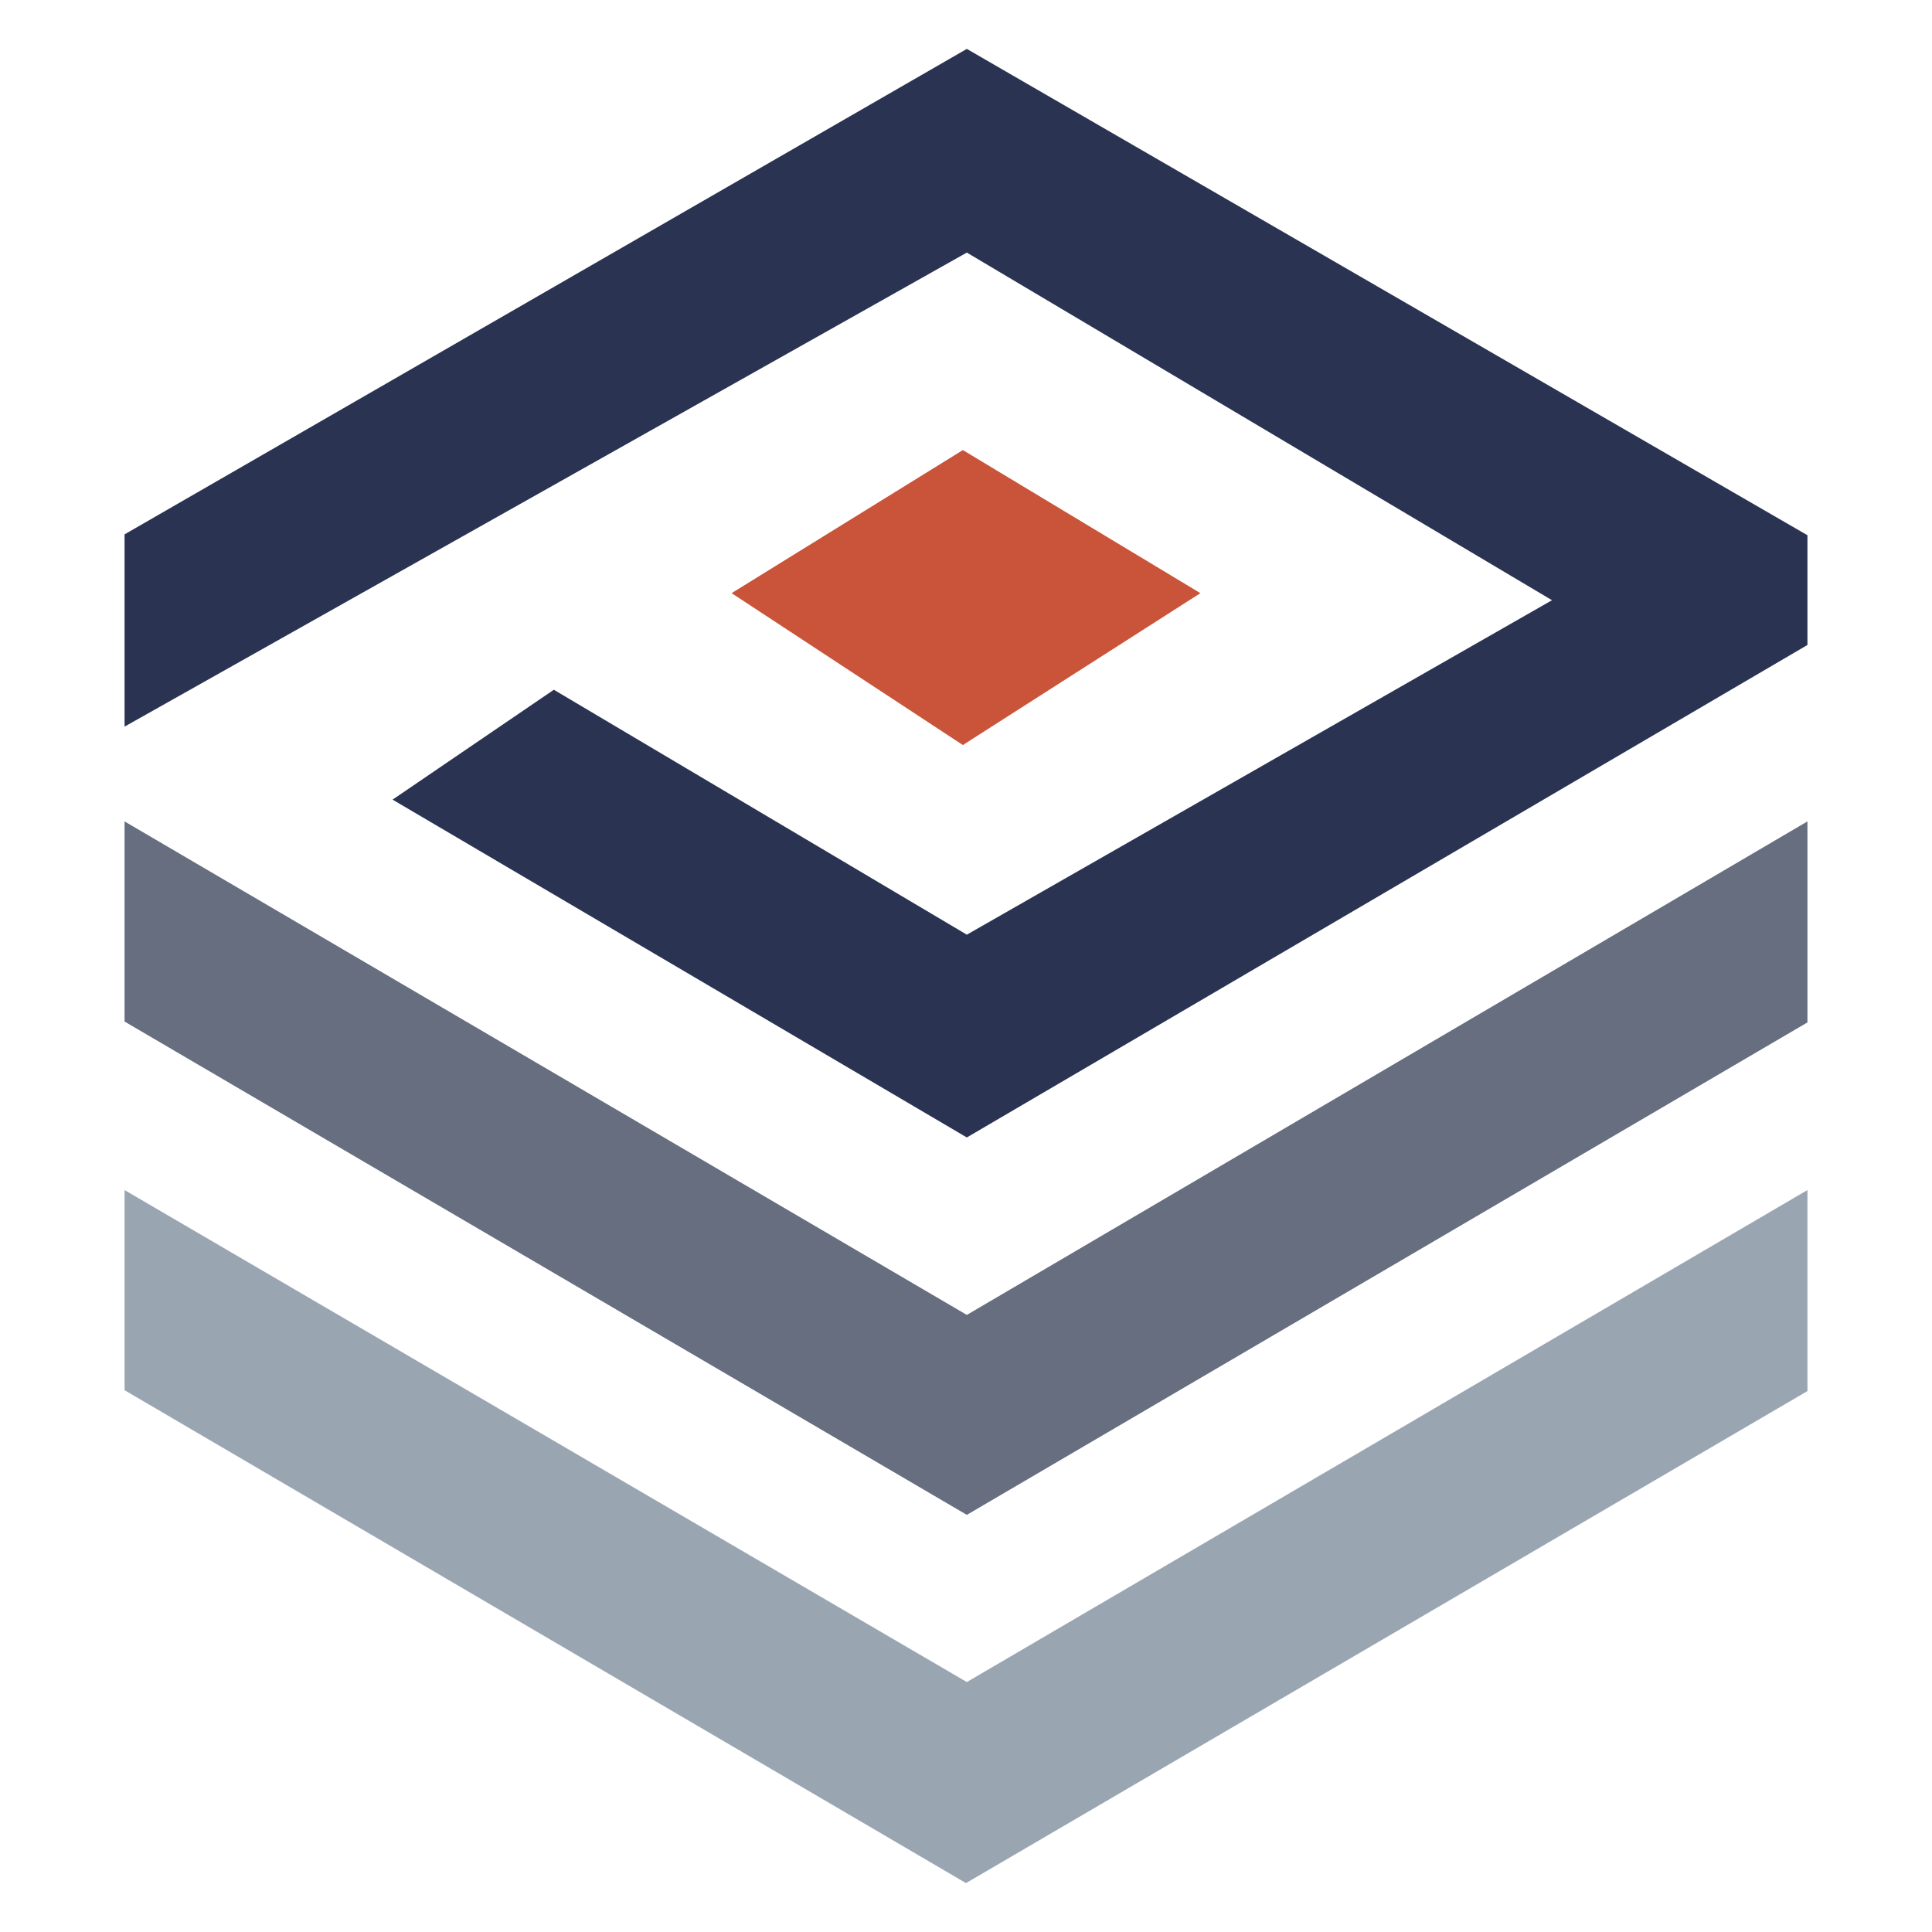
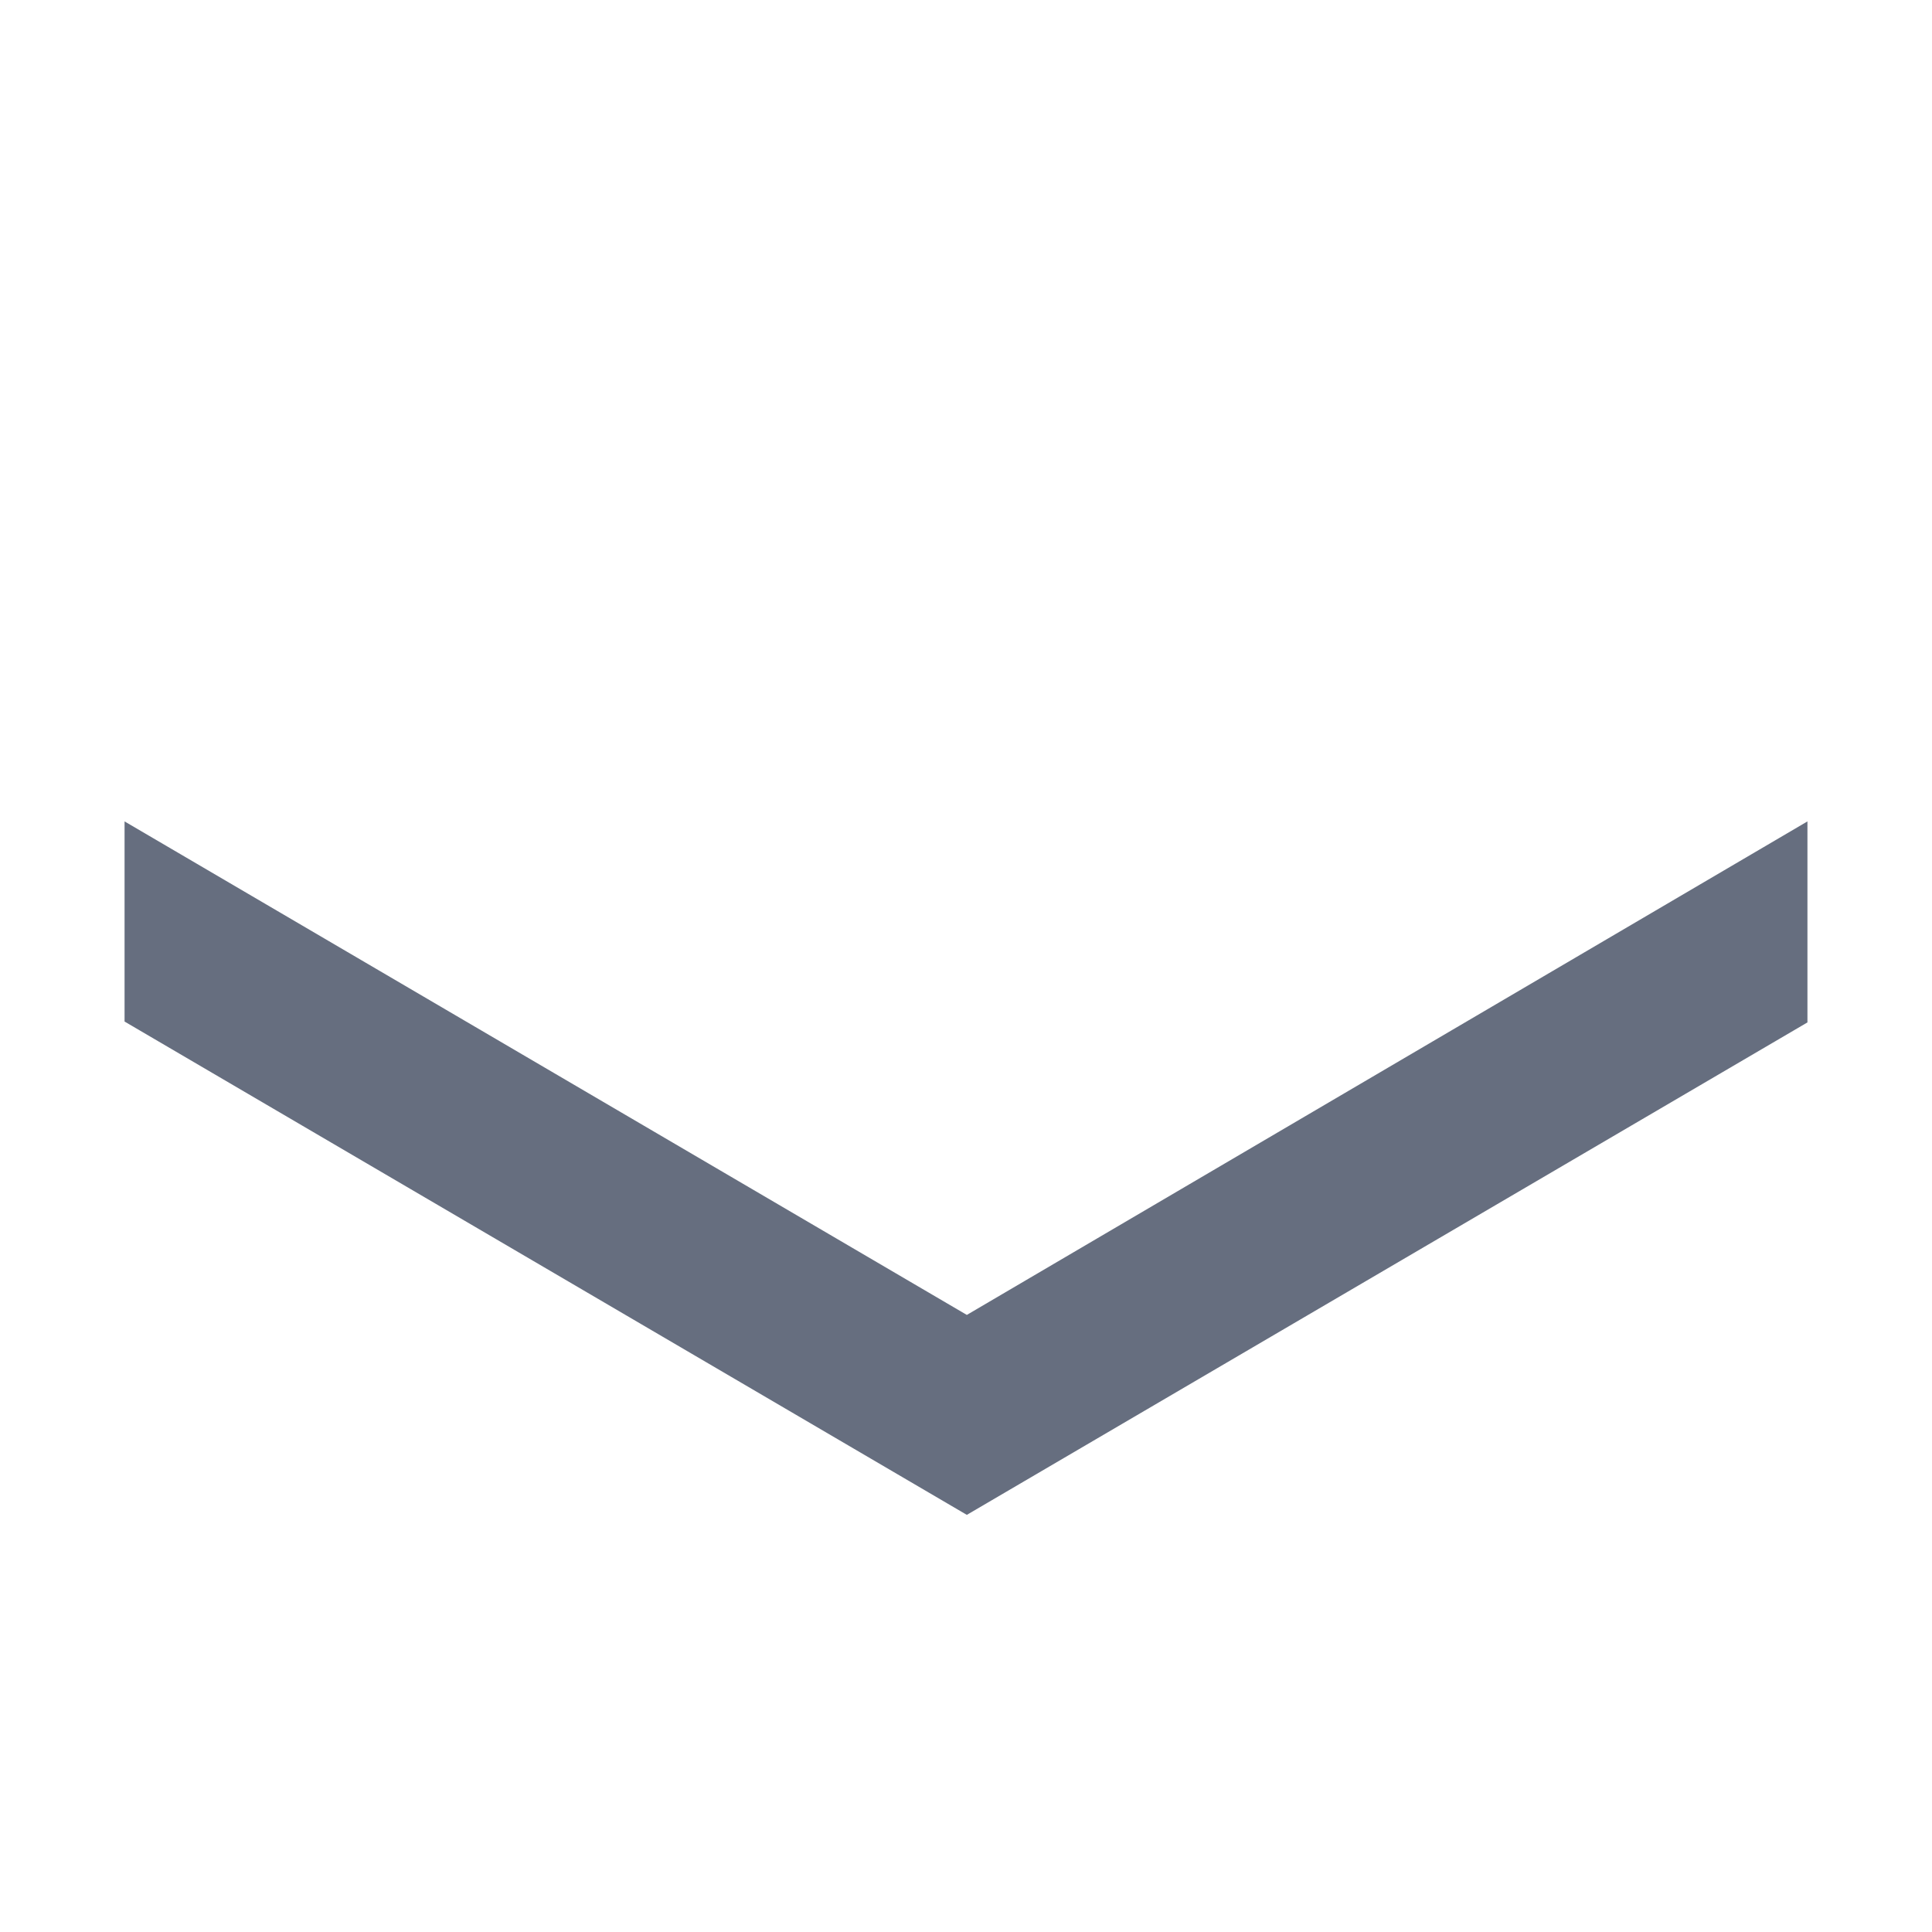
<svg xmlns="http://www.w3.org/2000/svg" data-name="Layer 1" viewBox="0 0 512.02 512.02">
-   <path d="M479.01 141.85v29.08L256.23 301.45l-152.19-89.53 42.74-29.12 109.45 64.91 155.08-88.64-155.08-92.13L33.01 192.57v-50.95L256.23 12.96l222.78 128.89Z" style="stroke-width:0;fill:#2a3351" />
-   <path d="m193.89 157.2 61.29-37.92 62.95 37.92-62.95 40.25-61.29-40.25z" style="fill:#c95439;stroke-width:0" />
  <path d="m33.01 217.69 223.22 130.79 222.78-130.79v53.27L256.23 401.47 33.01 270.73v-53.04Z" style="fill:#666e7f;stroke-width:0" />
-   <path d="m33.01 315.39 223.22 130.39 222.78-130.39v53.27l-223 130.4-223-130.63v-53.04Z" style="fill:#9aa5b2;stroke-width:0" />
</svg>